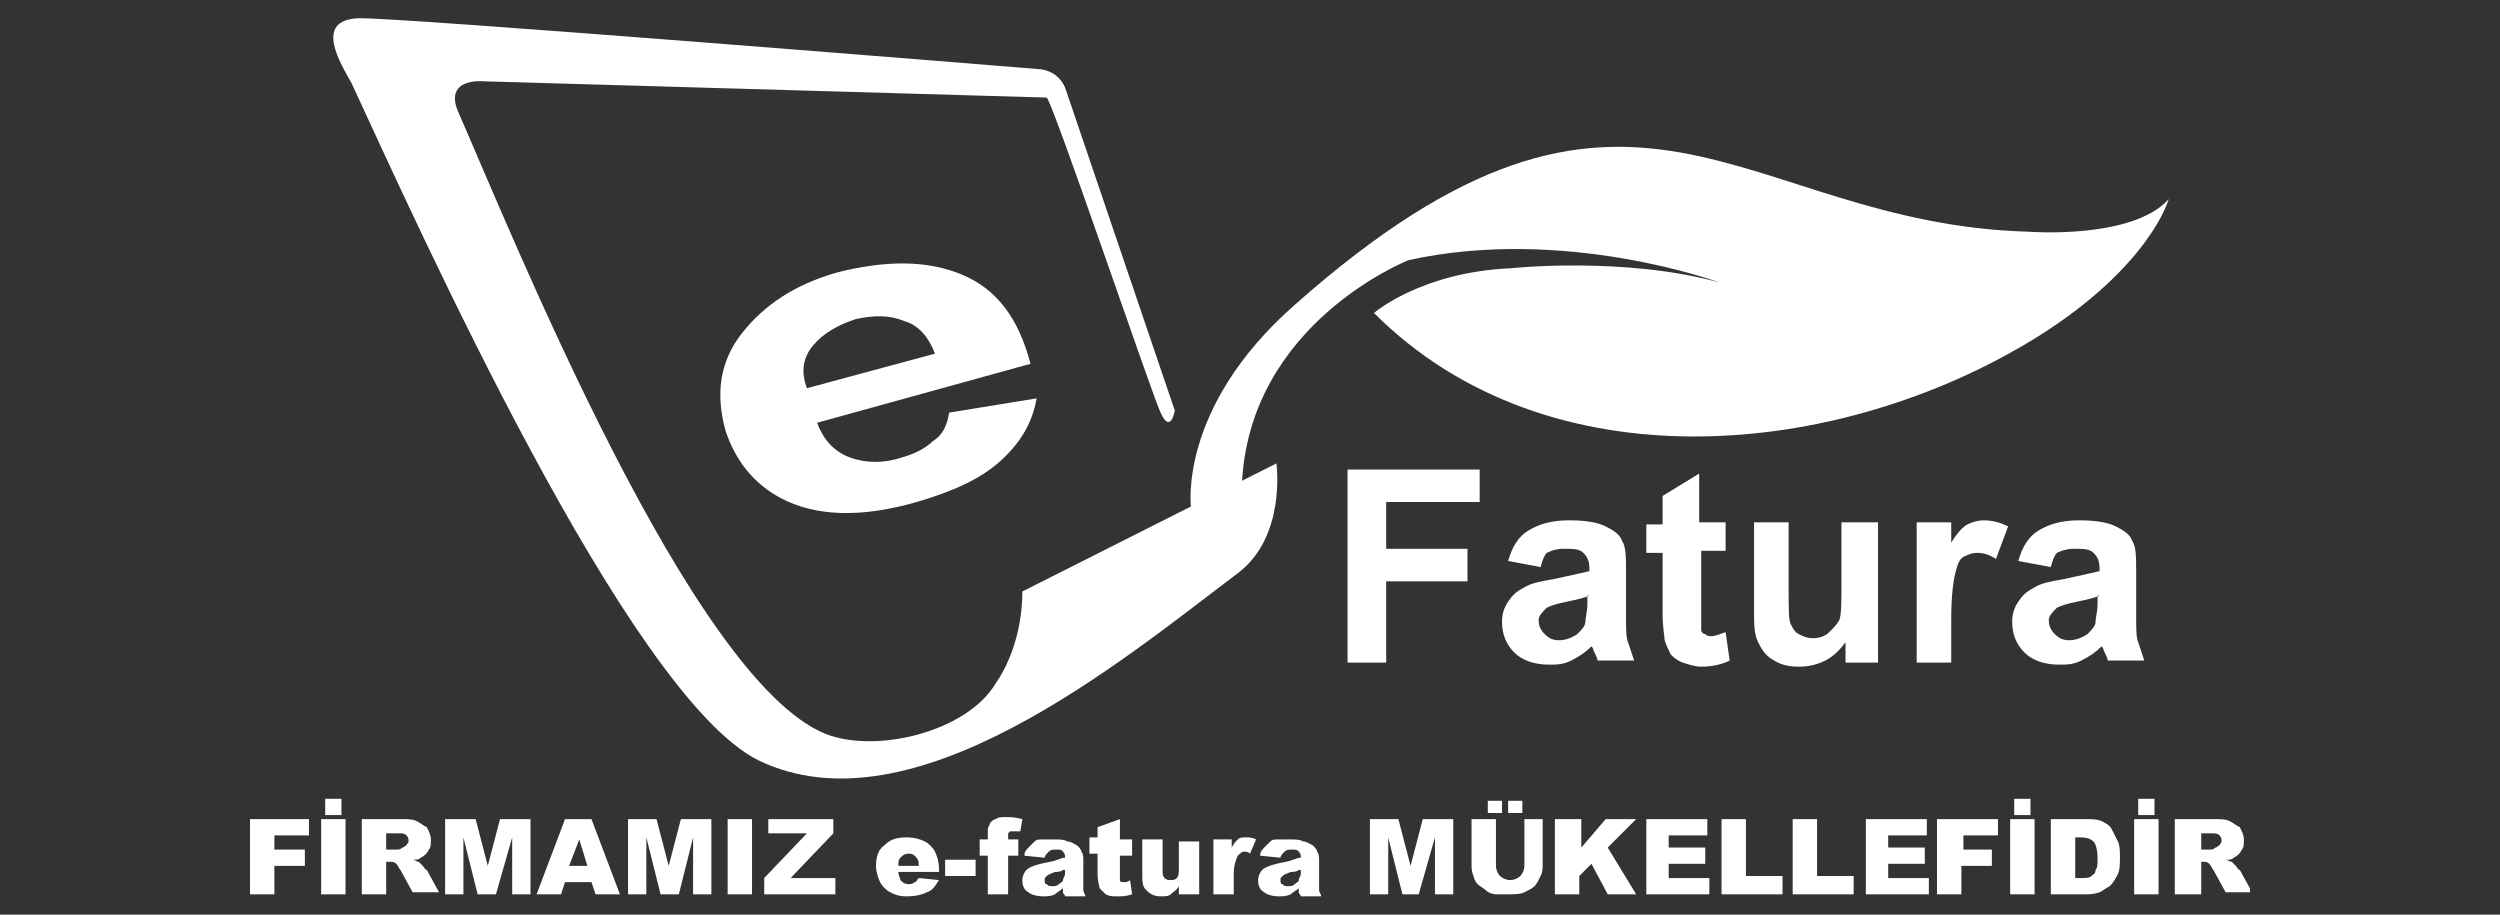
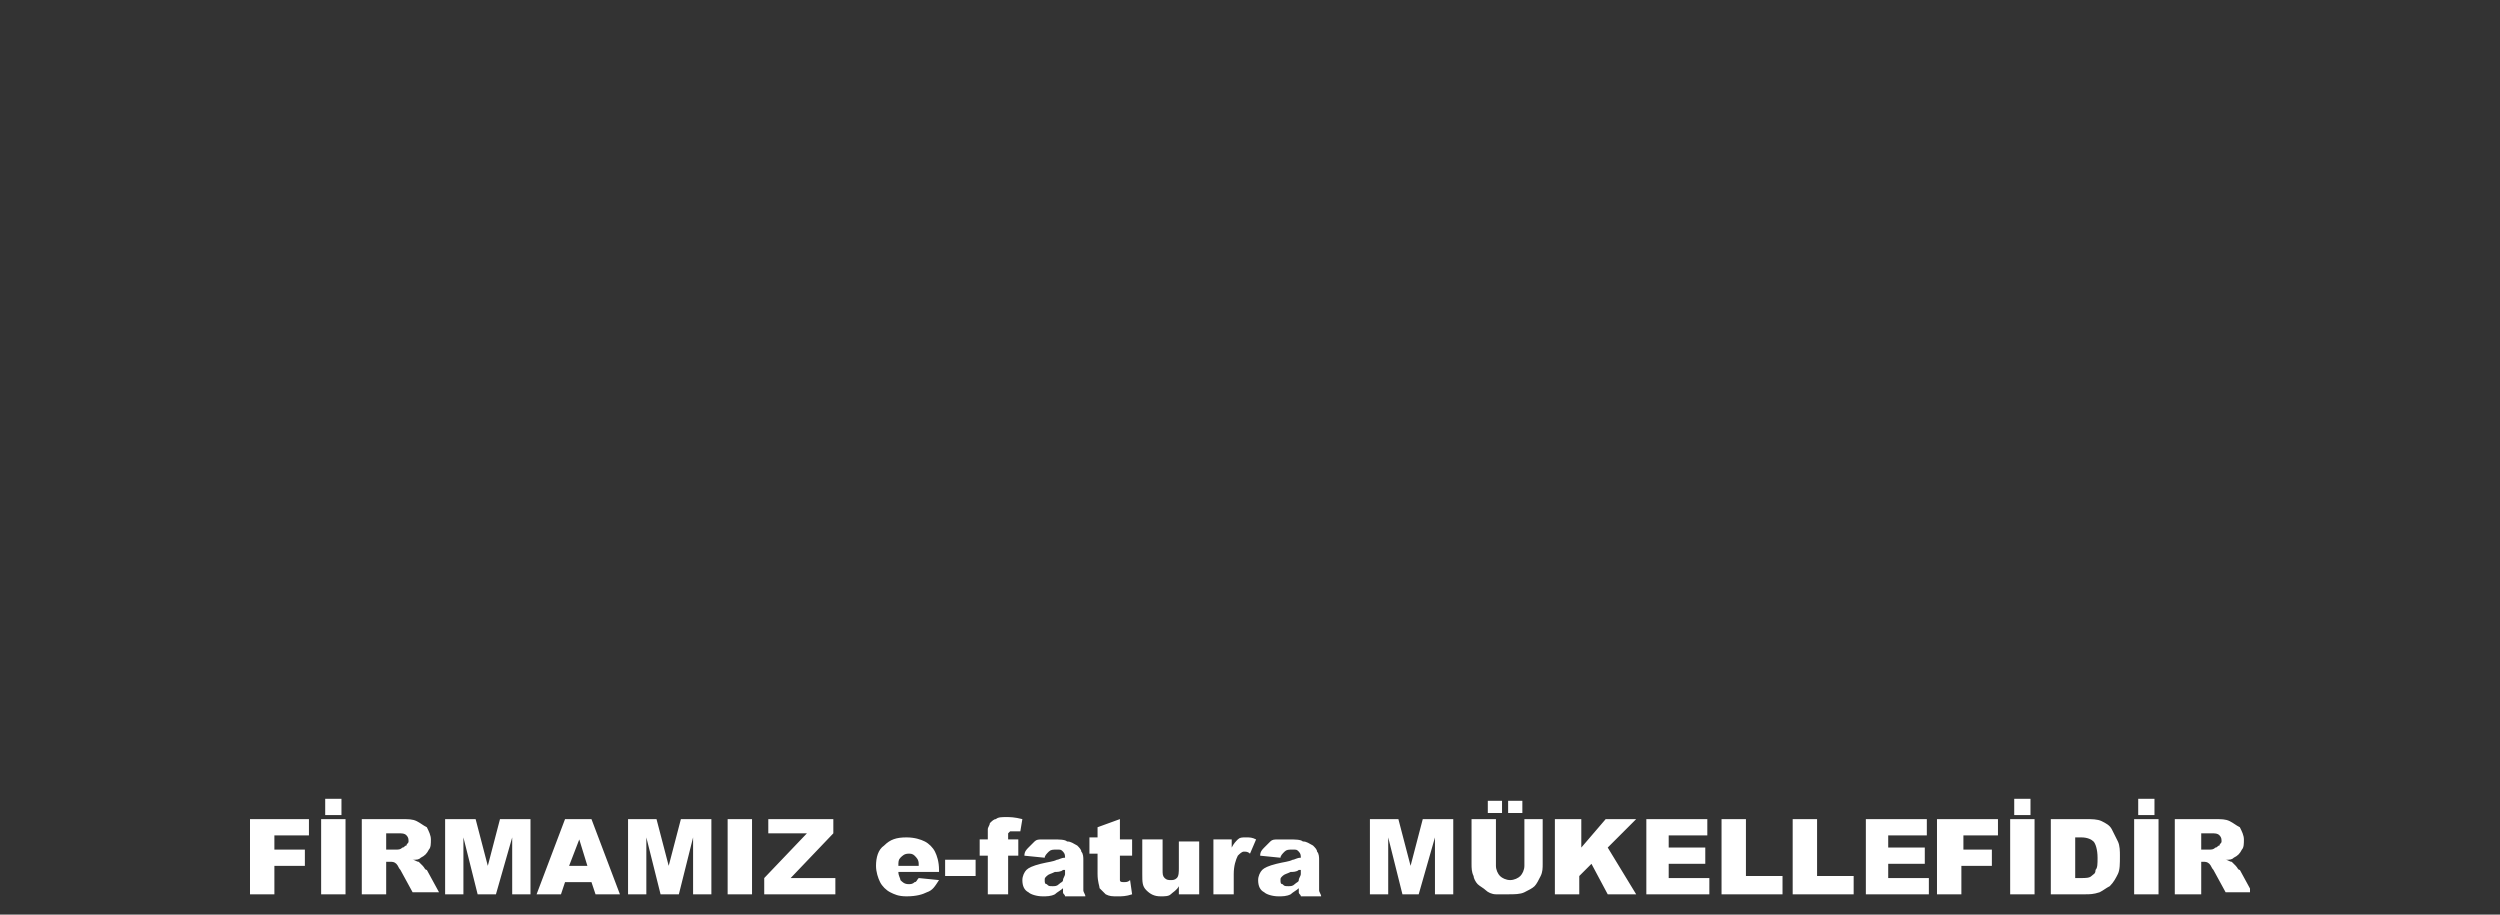
<svg xmlns="http://www.w3.org/2000/svg" xmlns:xlink="http://www.w3.org/1999/xlink" version="1.1" id="Layer_1" x="0px" y="0px" viewBox="0 0 123 45" style="enable-background:new 0 0 123 45;" xml:space="preserve">
  <rect x="0" y="0" width="123" height="45" fill="#333333" stroke="none" />
  <style type="text/css">
	.st0{fill-rule:evenodd;clip-rule:evenodd;fill:#FFFFFF;}
	.st1{clip-path:url(#SVGID_00000070802897402864397850000007928937423452353703_);}
</style>
  <g id="surface1">
-     <path class="st0" d="M62.8,22.8c0,0,0.5,3.6-1.9,5.4c-5.7,4.3-16,12.9-23.6,9.2c-6.4-3.2-16.8-26.4-20-33.3   c-0.5-0.9-1.9-3.1,0.3-3.2c1.6-0.1,33.5,2.5,33.5,2.5s0.9,0,1.3,0.9l5.4,15.9c0,0-0.2,1.2-0.7,0.1c-0.5-1.1-5.2-15-5.6-15.5L23.8,4   c0,0-1.9-0.2-1.3,1.4c2.8,6.4,11.5,28,18.1,30.7c2.5,1,7-0.1,8.4-2.5c0,0,1.3-1.7,1.3-4.5L62.8,22.8z" />
-     <path class="st0" d="M58.6,25c0,0-0.7-4.9,5.1-10c16.7-14.8,21.8-4,36.1-3.6c0,0,5.1,0.4,6.9-1.6c0,0-0.9,3.3-6.5,6.8   c-9.7,6-24,7.4-32.6-1.2c0,0,2.3-2,6.7-2.2c0,0,5.6-0.6,10.3,0.7c0,0-7.6-2.8-15.3-1.1c0,0-7.9,3.1-8.2,11.1L58.6,25z" />
-     <path class="st0" d="M46.7,20.3l4.3-0.7c-0.2,1.2-0.8,2.2-1.8,3.1c-1,0.9-2.4,1.5-4.1,2c-2.8,0.8-5,0.7-6.7-0.2   c-1.3-0.7-2.2-1.8-2.7-3.3c-0.5-1.8-0.3-3.4,0.8-4.8c1.1-1.4,2.6-2.4,4.7-3c2.4-0.6,4.4-0.6,6.1,0.1c1.7,0.7,2.8,2.1,3.4,4.4   l-10.5,2.9c0.3,0.8,0.8,1.4,1.6,1.7c0.8,0.3,1.7,0.3,2.6,0c0.7-0.2,1.2-0.5,1.5-0.8C46.4,21.4,46.6,20.9,46.7,20.3z M46,17.4   c-0.3-0.8-0.8-1.4-1.5-1.6c-0.7-0.3-1.5-0.3-2.4-0.1c-0.9,0.3-1.6,0.7-2.1,1.3c-0.5,0.6-0.6,1.3-0.3,2.1L46,17.4z" />
-     <path class="st0" d="M66.3,32.6v-9.5h6.5v1.6h-4.6V27h4v1.6h-4v4H66.3z M75.8,27.9l-1.6-0.3c0.2-0.7,0.5-1.2,1-1.5s1.1-0.5,2-0.5   c0.8,0,1.4,0.1,1.8,0.3c0.4,0.2,0.7,0.4,0.8,0.7c0.2,0.3,0.2,0.8,0.2,1.6l0,2.1c0,0.6,0,1.1,0.1,1.3c0.1,0.3,0.2,0.6,0.3,0.9h-1.8   c0-0.1-0.1-0.3-0.2-0.5c0-0.1-0.1-0.2-0.1-0.2c-0.3,0.3-0.6,0.5-1,0.7c-0.4,0.2-0.7,0.2-1.1,0.2c-0.7,0-1.3-0.2-1.7-0.6   c-0.4-0.4-0.6-0.9-0.6-1.5c0-0.4,0.1-0.7,0.3-1c0.2-0.3,0.4-0.5,0.8-0.7c0.3-0.2,0.8-0.3,1.4-0.4c0.9-0.2,1.4-0.3,1.8-0.4V28   c0-0.4-0.1-0.6-0.3-0.8c-0.2-0.2-0.5-0.2-1-0.2c-0.3,0-0.6,0.1-0.8,0.2C76,27.3,75.9,27.5,75.8,27.9z M78.2,29.3   c-0.2,0.1-0.6,0.2-1.1,0.3c-0.5,0.1-0.8,0.2-1,0.3c-0.2,0.2-0.4,0.4-0.4,0.6c0,0.3,0.1,0.5,0.3,0.7c0.2,0.2,0.4,0.3,0.7,0.3   c0.3,0,0.6-0.1,0.9-0.3c0.2-0.2,0.4-0.4,0.4-0.6c0-0.2,0.1-0.5,0.1-0.9V29.3z M84.9,25.7v1.4h-1.2V30c0,0.6,0,0.9,0,1   c0,0.1,0.1,0.2,0.2,0.2c0.1,0.1,0.2,0.1,0.3,0.1c0.2,0,0.4-0.1,0.7-0.2l0.2,1.4c-0.4,0.2-0.9,0.3-1.4,0.3c-0.3,0-0.6-0.1-0.9-0.2   c-0.3-0.1-0.5-0.3-0.6-0.4c-0.1-0.2-0.2-0.4-0.3-0.7c0-0.2-0.1-0.6-0.1-1.3v-3H81v-1.4h0.8v-1.4l1.8-1.1v2.4H84.9z M90.8,32.6v-1   c-0.3,0.4-0.6,0.7-1,0.9c-0.4,0.2-0.8,0.3-1.3,0.3c-0.5,0-0.9-0.1-1.2-0.3c-0.4-0.2-0.6-0.5-0.8-0.9c-0.2-0.4-0.2-0.9-0.2-1.5v-4.4   H88v3.2c0,1,0,1.6,0.1,1.8c0.1,0.2,0.2,0.4,0.4,0.5c0.2,0.1,0.4,0.2,0.7,0.2c0.3,0,0.6-0.1,0.8-0.3c0.2-0.2,0.4-0.4,0.5-0.6   c0.1-0.3,0.1-0.9,0.1-1.9v-2.9h1.8v6.9H90.8z M96.1,32.6h-1.8v-6.9h1.7v1c0.3-0.5,0.6-0.8,0.8-0.9c0.2-0.1,0.5-0.2,0.8-0.2   c0.4,0,0.8,0.1,1.2,0.3l-0.6,1.6c-0.3-0.2-0.6-0.3-0.9-0.3c-0.3,0-0.5,0.1-0.7,0.2c-0.2,0.1-0.3,0.4-0.4,0.8   c-0.1,0.4-0.2,1.1-0.2,2.3V32.6z M100.9,27.9l-1.6-0.3c0.2-0.7,0.5-1.2,1-1.5c0.5-0.3,1.1-0.5,2-0.5c0.8,0,1.4,0.1,1.8,0.3   c0.4,0.2,0.7,0.4,0.8,0.7c0.2,0.3,0.2,0.8,0.2,1.6l0,2.1c0,0.6,0,1.1,0.1,1.3c0.1,0.3,0.2,0.6,0.3,0.9h-1.8c0-0.1-0.1-0.3-0.2-0.5   c0-0.1-0.1-0.2-0.1-0.2c-0.3,0.3-0.6,0.5-1,0.7c-0.4,0.2-0.7,0.2-1.1,0.2c-0.7,0-1.3-0.2-1.7-0.6c-0.4-0.4-0.6-0.9-0.6-1.5   c0-0.4,0.1-0.7,0.3-1c0.2-0.3,0.4-0.5,0.8-0.7c0.3-0.2,0.8-0.3,1.4-0.4c0.9-0.2,1.4-0.3,1.8-0.4V28c0-0.4-0.1-0.6-0.3-0.8   c-0.2-0.2-0.5-0.2-1-0.2c-0.3,0-0.6,0.1-0.8,0.2C101.1,27.3,101,27.5,100.9,27.9z M103.3,29.3c-0.2,0.1-0.6,0.2-1.1,0.3   c-0.5,0.1-0.8,0.2-1,0.3c-0.2,0.2-0.4,0.4-0.4,0.6c0,0.3,0.1,0.5,0.3,0.7c0.2,0.2,0.4,0.3,0.7,0.3c0.3,0,0.6-0.1,0.9-0.3   c0.2-0.2,0.4-0.4,0.4-0.6c0-0.2,0.1-0.5,0.1-0.9V29.3z" />
    <g>
      <defs>
        <rect id="SVGID_1_" x="12.3" y="39.1" width="98.4" height="5" />
      </defs>
      <clipPath id="SVGID_00000099648750480866593800000014036893571101128848_">
        <use xlink:href="#SVGID_1_" style="overflow:visible;" />
      </clipPath>
      <g style="clip-path:url(#SVGID_00000099648750480866593800000014036893571101128848_);">
        <path class="st0" d="M12.3,40.3h2.9v0.8h-1.7v0.7h1.5v0.8h-1.5V44h-1.2V40.3z M15.8,40.3H17V44h-1.2V40.3z M16,39.3h0.8v0.8H16     V39.3z M17.8,44v-3.7h1.9c0.4,0,0.6,0,0.8,0.1c0.2,0.1,0.3,0.2,0.5,0.3c0.1,0.2,0.2,0.4,0.2,0.6c0,0.2,0,0.4-0.1,0.5     c-0.1,0.2-0.2,0.3-0.4,0.4c-0.1,0.1-0.2,0.1-0.4,0.1c0.1,0,0.2,0.1,0.3,0.1c0,0,0.1,0.1,0.2,0.2c0.1,0.1,0.1,0.2,0.2,0.2l0.6,1.1     h-1.3l-0.6-1.1c-0.1-0.1-0.1-0.2-0.2-0.3c-0.1-0.1-0.2-0.1-0.3-0.1H19V44H17.8z M19,41.8h0.5c0.1,0,0.2,0,0.3-0.1     c0.1,0,0.1-0.1,0.2-0.1c0-0.1,0.1-0.1,0.1-0.2c0-0.1,0-0.2-0.1-0.3c-0.1-0.1-0.2-0.1-0.4-0.1H19V41.8z M21.9,40.3h1.5l0.6,2.3     l0.6-2.3h1.5V44h-0.9v-2.8L24.4,44h-0.9l-0.7-2.8V44h-0.9V40.3z M29.1,43.4h-1.3L27.6,44h-1.2l1.4-3.7h1.3l1.4,3.7h-1.2     L29.1,43.4z M28.9,42.6l-0.4-1.3L28,42.6H28.9z M30.8,40.3h1.5l0.6,2.3l0.6-2.3H35V44h-0.9v-2.8L33.4,44h-0.9l-0.7-2.8V44h-0.9     V40.3z M35.8,40.3H37V44h-1.2V40.3z M37.7,40.3H41v0.7l-2.1,2.2h2.2V44h-3.5v-0.8l2.1-2.2h-1.9V40.3z M46.3,42.9h-2.1     c0,0.2,0.1,0.3,0.1,0.4c0.1,0.1,0.2,0.2,0.4,0.2c0.1,0,0.2,0,0.3-0.1c0.1,0,0.1-0.1,0.2-0.2l1,0.1c-0.2,0.3-0.3,0.5-0.6,0.6     c-0.2,0.1-0.5,0.2-1,0.2c-0.4,0-0.6-0.1-0.8-0.2c-0.2-0.1-0.4-0.3-0.5-0.5c-0.1-0.2-0.2-0.5-0.2-0.8c0-0.4,0.1-0.8,0.4-1     c0.3-0.3,0.6-0.4,1.1-0.4c0.4,0,0.7,0.1,0.9,0.2c0.2,0.1,0.4,0.3,0.5,0.5s0.2,0.5,0.2,0.9V42.9z M45.2,42.5     c0-0.2-0.1-0.3-0.2-0.4c-0.1-0.1-0.2-0.1-0.3-0.1c-0.2,0-0.3,0.1-0.4,0.2c-0.1,0.1-0.1,0.2-0.1,0.4H45.2z M46.5,42.3H48v0.8h-1.5     V42.3z M49.6,41.3h0.5v0.8h-0.5V44h-1v-1.9h-0.4v-0.8h0.4v-0.1c0-0.1,0-0.2,0-0.4c0-0.1,0.1-0.2,0.1-0.3c0.1-0.1,0.2-0.2,0.3-0.2     c0.1-0.1,0.3-0.1,0.5-0.1c0.2,0,0.4,0,0.8,0.1l-0.1,0.6c-0.1,0-0.2,0-0.3,0c-0.1,0-0.2,0-0.2,0c0,0-0.1,0.1-0.1,0.1     C49.6,41.1,49.6,41.2,49.6,41.3z M51.4,42.2l-1-0.1c0-0.2,0.1-0.3,0.2-0.4c0.1-0.1,0.2-0.2,0.3-0.3c0.1-0.1,0.2-0.1,0.4-0.1     c0.2,0,0.3,0,0.5,0c0.3,0,0.6,0,0.7,0.1c0.2,0,0.3,0.1,0.5,0.2c0.1,0.1,0.2,0.2,0.2,0.3c0.1,0.1,0.1,0.3,0.1,0.4v1.2     c0,0.1,0,0.2,0,0.3c0,0.1,0.1,0.2,0.1,0.3h-1c0-0.1-0.1-0.1-0.1-0.2c0,0,0-0.1,0-0.2c-0.1,0.1-0.3,0.2-0.4,0.3     c-0.2,0.1-0.4,0.1-0.6,0.1c-0.3,0-0.6-0.1-0.7-0.2c-0.2-0.1-0.3-0.3-0.3-0.6c0-0.2,0.1-0.4,0.2-0.5c0.1-0.1,0.3-0.2,0.7-0.3     c0.4-0.1,0.6-0.1,0.8-0.2c0.1,0,0.2-0.1,0.4-0.1c0-0.1,0-0.2-0.1-0.3c-0.1-0.1-0.1-0.1-0.3-0.1c-0.2,0-0.3,0-0.4,0.1     C51.5,42,51.4,42.1,51.4,42.2z M52.3,42.8c-0.1,0.1-0.3,0.1-0.4,0.1c-0.2,0.1-0.3,0.1-0.4,0.2c-0.1,0.1-0.1,0.1-0.1,0.2     c0,0.1,0,0.2,0.1,0.2c0.1,0.1,0.1,0.1,0.3,0.1c0.1,0,0.2,0,0.3-0.1c0.1-0.1,0.2-0.1,0.2-0.2c0-0.1,0.1-0.2,0.1-0.3V42.8z      M55.1,40.3v1h0.6v0.8h-0.6v1c0,0.1,0,0.2,0,0.2c0,0.1,0.1,0.1,0.2,0.1c0.1,0,0.2,0,0.3-0.1l0.1,0.7c-0.3,0.1-0.5,0.1-0.7,0.1     c-0.3,0-0.4,0-0.6-0.1c-0.1-0.1-0.2-0.2-0.3-0.3C54.1,43.6,54,43.4,54,43v-1h-0.4v-0.8H54v-0.5L55.1,40.3z M59,44h-1v-0.4     c-0.1,0.2-0.3,0.3-0.4,0.4c-0.1,0.1-0.3,0.1-0.5,0.1c-0.3,0-0.5-0.1-0.7-0.3c-0.2-0.2-0.2-0.4-0.2-0.8v-1.7h1v1.5     c0,0.2,0,0.3,0.1,0.4c0.1,0.1,0.2,0.1,0.3,0.1c0.1,0,0.2,0,0.3-0.1c0.1-0.1,0.1-0.3,0.1-0.5v-1.3h1V44z M59.6,41.3h1v0.4     c0.1-0.2,0.2-0.3,0.3-0.4c0.1-0.1,0.2-0.1,0.4-0.1c0.2,0,0.3,0,0.5,0.1l-0.3,0.7c-0.1-0.1-0.2-0.1-0.3-0.1     c-0.1,0-0.2,0.1-0.3,0.2c-0.1,0.2-0.2,0.5-0.2,0.9V44h-1V41.3z M63,42.2l-1-0.1c0-0.2,0.1-0.3,0.2-0.4c0.1-0.1,0.2-0.2,0.3-0.3     c0.1-0.1,0.2-0.1,0.4-0.1c0.2,0,0.3,0,0.5,0c0.3,0,0.6,0,0.7,0.1c0.2,0,0.3,0.1,0.5,0.2c0.1,0.1,0.2,0.2,0.2,0.3     c0.1,0.1,0.1,0.3,0.1,0.4v1.2c0,0.1,0,0.2,0,0.3c0,0.1,0.1,0.2,0.1,0.3h-1c0-0.1-0.1-0.1-0.1-0.2c0,0,0-0.1,0-0.2     c-0.1,0.1-0.3,0.2-0.4,0.3c-0.2,0.1-0.4,0.1-0.6,0.1c-0.3,0-0.6-0.1-0.7-0.2c-0.2-0.1-0.3-0.3-0.3-0.6c0-0.2,0.1-0.4,0.2-0.5     c0.1-0.1,0.3-0.2,0.7-0.3c0.4-0.1,0.6-0.1,0.8-0.2c0.1,0,0.2-0.1,0.4-0.1c0-0.1,0-0.2-0.1-0.3c-0.1-0.1-0.1-0.1-0.3-0.1     c-0.2,0-0.3,0-0.4,0.1C63.1,42,63,42.1,63,42.2z M63.9,42.8c-0.1,0.1-0.3,0.1-0.4,0.1c-0.2,0.1-0.3,0.1-0.4,0.2     c-0.1,0.1-0.1,0.1-0.1,0.2c0,0.1,0,0.2,0.1,0.2c0.1,0.1,0.1,0.1,0.3,0.1c0.1,0,0.2,0,0.3-0.1c0.1-0.1,0.2-0.1,0.2-0.2     s0.1-0.2,0.1-0.3V42.8z M67.3,40.3h1.5l0.6,2.3l0.6-2.3h1.5V44h-0.9v-2.8L69.8,44H69l-0.7-2.8V44h-0.9V40.3z M74.7,40.3h1.2v2.2     c0,0.2,0,0.4-0.1,0.6c-0.1,0.2-0.2,0.4-0.3,0.5c-0.1,0.1-0.3,0.2-0.5,0.3c-0.2,0.1-0.5,0.1-0.8,0.1c-0.2,0-0.4,0-0.6,0     c-0.2,0-0.4-0.1-0.5-0.2c-0.1-0.1-0.3-0.2-0.4-0.3c-0.1-0.1-0.2-0.3-0.2-0.4c-0.1-0.2-0.1-0.4-0.1-0.6v-2.2h1.2v2.3     c0,0.2,0.1,0.4,0.2,0.5c0.1,0.1,0.3,0.2,0.5,0.2c0.2,0,0.4-0.1,0.5-0.2c0.1-0.1,0.2-0.3,0.2-0.5V40.3z M73.2,39.4h0.7v0.6h-0.7     V39.4z M74.2,39.4h0.7v0.6h-0.7V39.4z M76.6,40.3h1.2v1.4l1.2-1.4h1.5l-1.4,1.4l1.4,2.3h-1.4l-0.8-1.5l-0.6,0.6V44h-1.2V40.3z      M80.9,40.3H84v0.8h-1.9v0.6h1.8v0.8h-1.8v0.7h2V44h-3.1V40.3z M84.7,40.3h1.2v2.8h1.8V44h-3V40.3z M88.2,40.3h1.2v2.8h1.8V44h-3     V40.3z M91.7,40.3h3.1v0.8h-1.9v0.6h1.8v0.8h-1.8v0.7h2V44h-3.1V40.3z M95.4,40.3h2.9v0.8h-1.7v0.7H98v0.8h-1.5V44h-1.2V40.3z      M98.9,40.3h1.2V44h-1.2V40.3z M99.1,39.3h0.8v0.8h-0.8V39.3z M100.9,40.3h1.7c0.3,0,0.6,0,0.8,0.1c0.2,0.1,0.4,0.2,0.5,0.4     c0.1,0.2,0.2,0.4,0.3,0.6c0.1,0.2,0.1,0.5,0.1,0.7c0,0.4,0,0.7-0.1,0.9c-0.1,0.2-0.2,0.4-0.4,0.6c-0.2,0.1-0.3,0.2-0.5,0.3     c-0.3,0.1-0.5,0.1-0.7,0.1h-1.7V40.3z M102.1,41.2v2h0.3c0.2,0,0.4,0,0.5-0.1c0.1-0.1,0.2-0.1,0.2-0.3c0.1-0.1,0.1-0.3,0.1-0.6     c0-0.4-0.1-0.7-0.2-0.8c-0.1-0.1-0.3-0.2-0.6-0.2H102.1z M105,40.3h1.2V44H105V40.3z M105.2,39.3h0.8v0.8h-0.8V39.3z M107,44     v-3.7h1.9c0.4,0,0.6,0,0.8,0.1c0.2,0.1,0.3,0.2,0.5,0.3c0.1,0.2,0.2,0.4,0.2,0.6c0,0.2,0,0.4-0.1,0.5c-0.1,0.2-0.2,0.3-0.4,0.4     c-0.1,0.1-0.2,0.1-0.4,0.1c0.1,0,0.2,0.1,0.3,0.1c0,0,0.1,0.1,0.2,0.2c0.1,0.1,0.1,0.2,0.2,0.2l0.6,1.1h-1.3l-0.6-1.1     c-0.1-0.1-0.1-0.2-0.2-0.3c-0.1-0.1-0.2-0.1-0.3-0.1h-0.1V44H107z M108.2,41.8h0.5c0.1,0,0.2,0,0.3-0.1c0.1,0,0.1-0.1,0.2-0.1     c0-0.1,0.1-0.1,0.1-0.2c0-0.1,0-0.2-0.1-0.3c-0.1-0.1-0.2-0.1-0.4-0.1h-0.5V41.8z" />
      </g>
    </g>
  </g>
</svg>